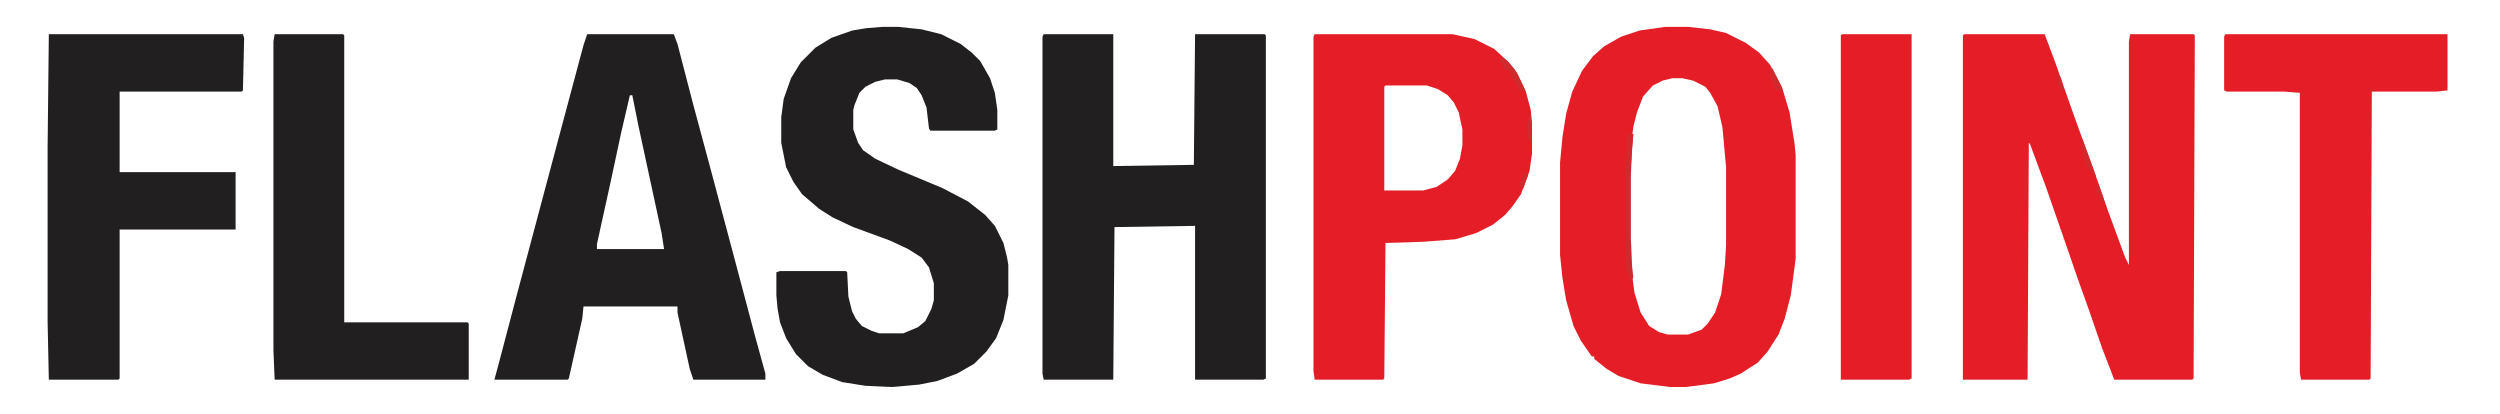
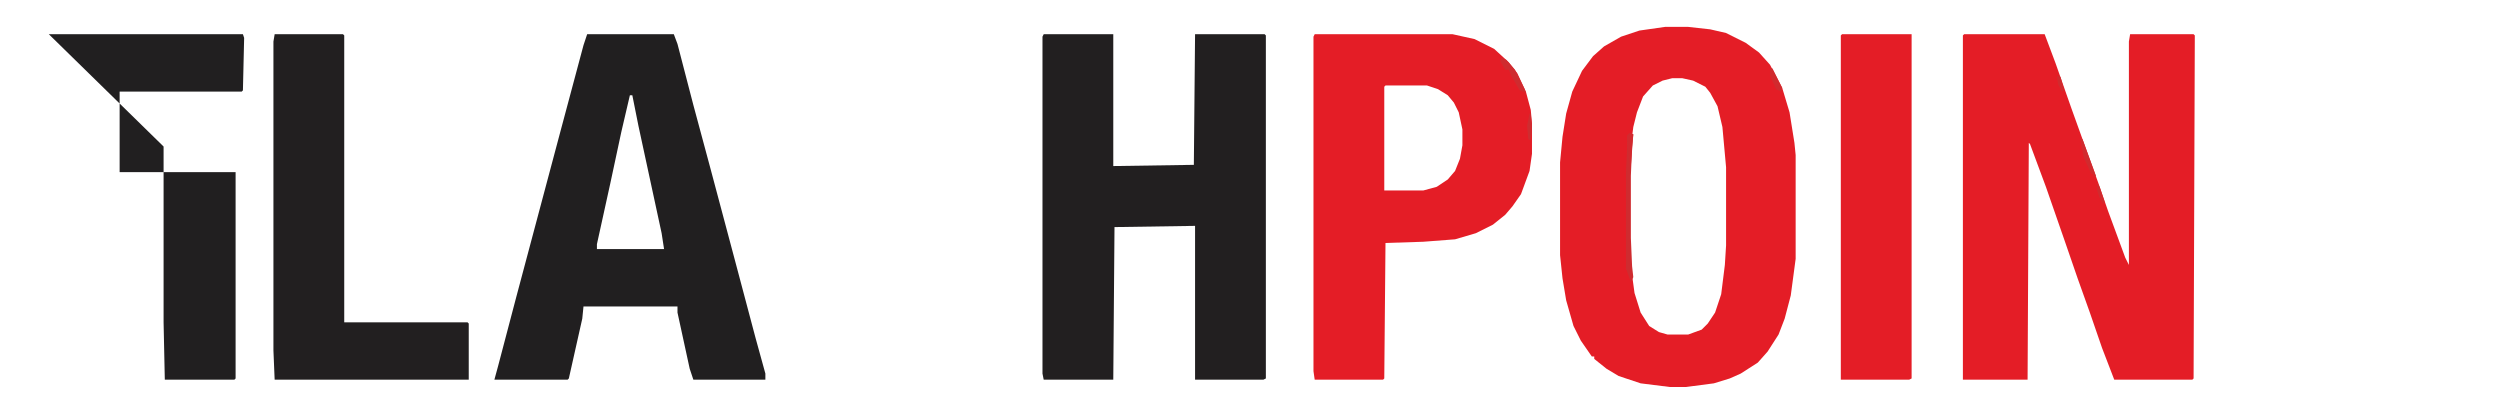
<svg xmlns="http://www.w3.org/2000/svg" version="1.1" viewBox="0 0 2048 339" width="604" height="100">
  <path transform="translate(1609,28)" d="m0 0h66l9 24 13 37 9 25 13 36 8 23 14 38 3 6v-183l1-6h52l1 1-1 281-1 1h-64l-10-26-10-29-10-28-10-29-16-46-13-35-1-1-1 194h-53v-282z" fill="#E41D26" />
  <path transform="translate(855,28)" d="m0 0h57v108l66-1 1-107h57l1 1v281l-2 1h-56v-126l-66 1-1 125h-57l-1-5v-276z" fill="#221F20" />
  <path transform="translate(1364,22)" d="m0 0h19l18 2 13 3 16 8 11 8 9 10 10 19 6 20 4 25 1 10v85l-4 30-5 19-5 13-9 14-8 9-14 9-9 4-13 4-23 3h-13l-24-3-18-6-10-6-10-8v-2h-2l-9-13-6-12-6-21-3-18-2-19v-76l2-21 3-19 5-18 8-17 9-12 9-8 14-8 15-5zm6 42-8 2-8 4-8 9-5 13-3 12-2 16-1 24v51l1 23 3 22 5 16 7 11 8 5 7 2h17l11-4 5-5 6-9 5-15 3-24 1-16v-64l-3-33-4-17-6-11-4-5-10-5-9-2z" fill="#E41D26" />
-   <path transform="translate(723,22)" d="m0 0h13l19 2 16 4 16 8 9 7 7 7 8 14 4 12 2 14v16l-2 1h-53l-1-2-2-17-4-10-4-6-6-4-10-3h-10l-8 2-8 4-5 5-4 10-1 4v16l4 11 4 6 10 7 19 9 36 15 21 11 14 11 8 9 7 14 3 12 1 6v25l-4 20-6 15-8 11-10 10-14 8-16 6-15 3-22 2-22-1-19-3-16-6-12-7-10-10-8-13-5-13-2-11-1-11v-19l3-1h54l1 1 1 20 3 12 3 6 5 6 8 4 6 2h20l12-5 6-5 5-10 2-7v-14l-4-13-6-8-11-7-15-7-30-11-17-8-11-7-14-12-7-10-6-12-4-20v-21l2-15 6-17 8-13 12-12 13-8 17-6 12-2z" fill="#211F20" />
  <path transform="translate(481,28)" d="m0 0h71l3 8 13 50 14 52 20 75 17 64 8 29v5h-59l-3-9-10-46v-5h-77l-1 10-11 49-1 1h-60l3-11 15-57 36-135 19-71zm35 50-7 30-9 42-11 50v4h55l-2-13-19-88-5-25z" fill="#211F20" />
  <path transform="translate(1077,28)" d="m0 0h113l18 4 16 8 12 11 7 9 7 15 4 15 1 11v25l-2 14-7 19-7 10-6 7-10 8-14 7-17 5-26 2-31 1-1 111-1 1h-56l-1-7v-274zm58 42-1 1v85h32l11-3 9-6 6-7 4-10 2-11v-13l-3-14-4-8-5-6-8-5-9-3z" fill="#E41D26" />
-   <path transform="translate(40,28)" d="m0 0h159l1 3-1 43-1 1h-100v66h95v47h-95v122l-1 1h-57l-1-47v-144z" fill="#211F20" />
-   <path transform="translate(1823,28)" d="m0 0h182v46l-9 1h-53l-1 235-1 1h-56l-1-6v-229l-13-1h-47l-2-1v-44z" fill="#E41D26" />
+   <path transform="translate(40,28)" d="m0 0h159l1 3-1 43-1 1h-100v66h95v47v122l-1 1h-57l-1-47v-144z" fill="#211F20" />
  <path transform="translate(225,28)" d="m0 0h56l1 1v235h101l1 1v46h-159l-1-24v-253z" fill="#221F20" />
  <path transform="translate(1509,28)" d="m0 0h57v282l-2 1h-56v-282z" fill="#E41D26" />
  <path transform="translate(1335,109)" d="m0 0 3 1-1 10-1 24v51l1 23 1 9-2 4-4-11v-79l1-22v-8z" fill="#CF2B2F" />
  <path transform="translate(1230,47)" d="m0 0 4 2 7 8 8 16 1 3-5-2-7-12-2-5h-3l-4-7z" fill="#CF2B2F" />
  <path transform="translate(1704,113)" d="m0 0 2 1 11 30-2 1v-2l-2-1-6-13z" fill="#D12A2E" />
  <path transform="translate(1450,56)" d="m0 0h2l8 16-1 3-4-2-5-11z" fill="#D12A2E" />
  <path transform="translate(1335,109)" d="m0 0 3 1-2 26h-1l-2-20v-5z" fill="#D3292E" />
  <path transform="translate(1253,93)" d="m0 0h1l1 11-1 11-2-1-1-11z" fill="#CF2C30" />
-   <path transform="translate(1248,142)" d="m0 0 4 1-4 11-2 1-1-4z" fill="#D02A2F" />
  <path transform="translate(1718,150)" d="m0 0 2 3 4 12-1 2-3-5-2-6z" fill="#D12A2E" />
  <path transform="translate(1686,62)" d="m0 0 2 1 3 11-2 1-3-6-1-6z" fill="#D12A2E" />
</svg>